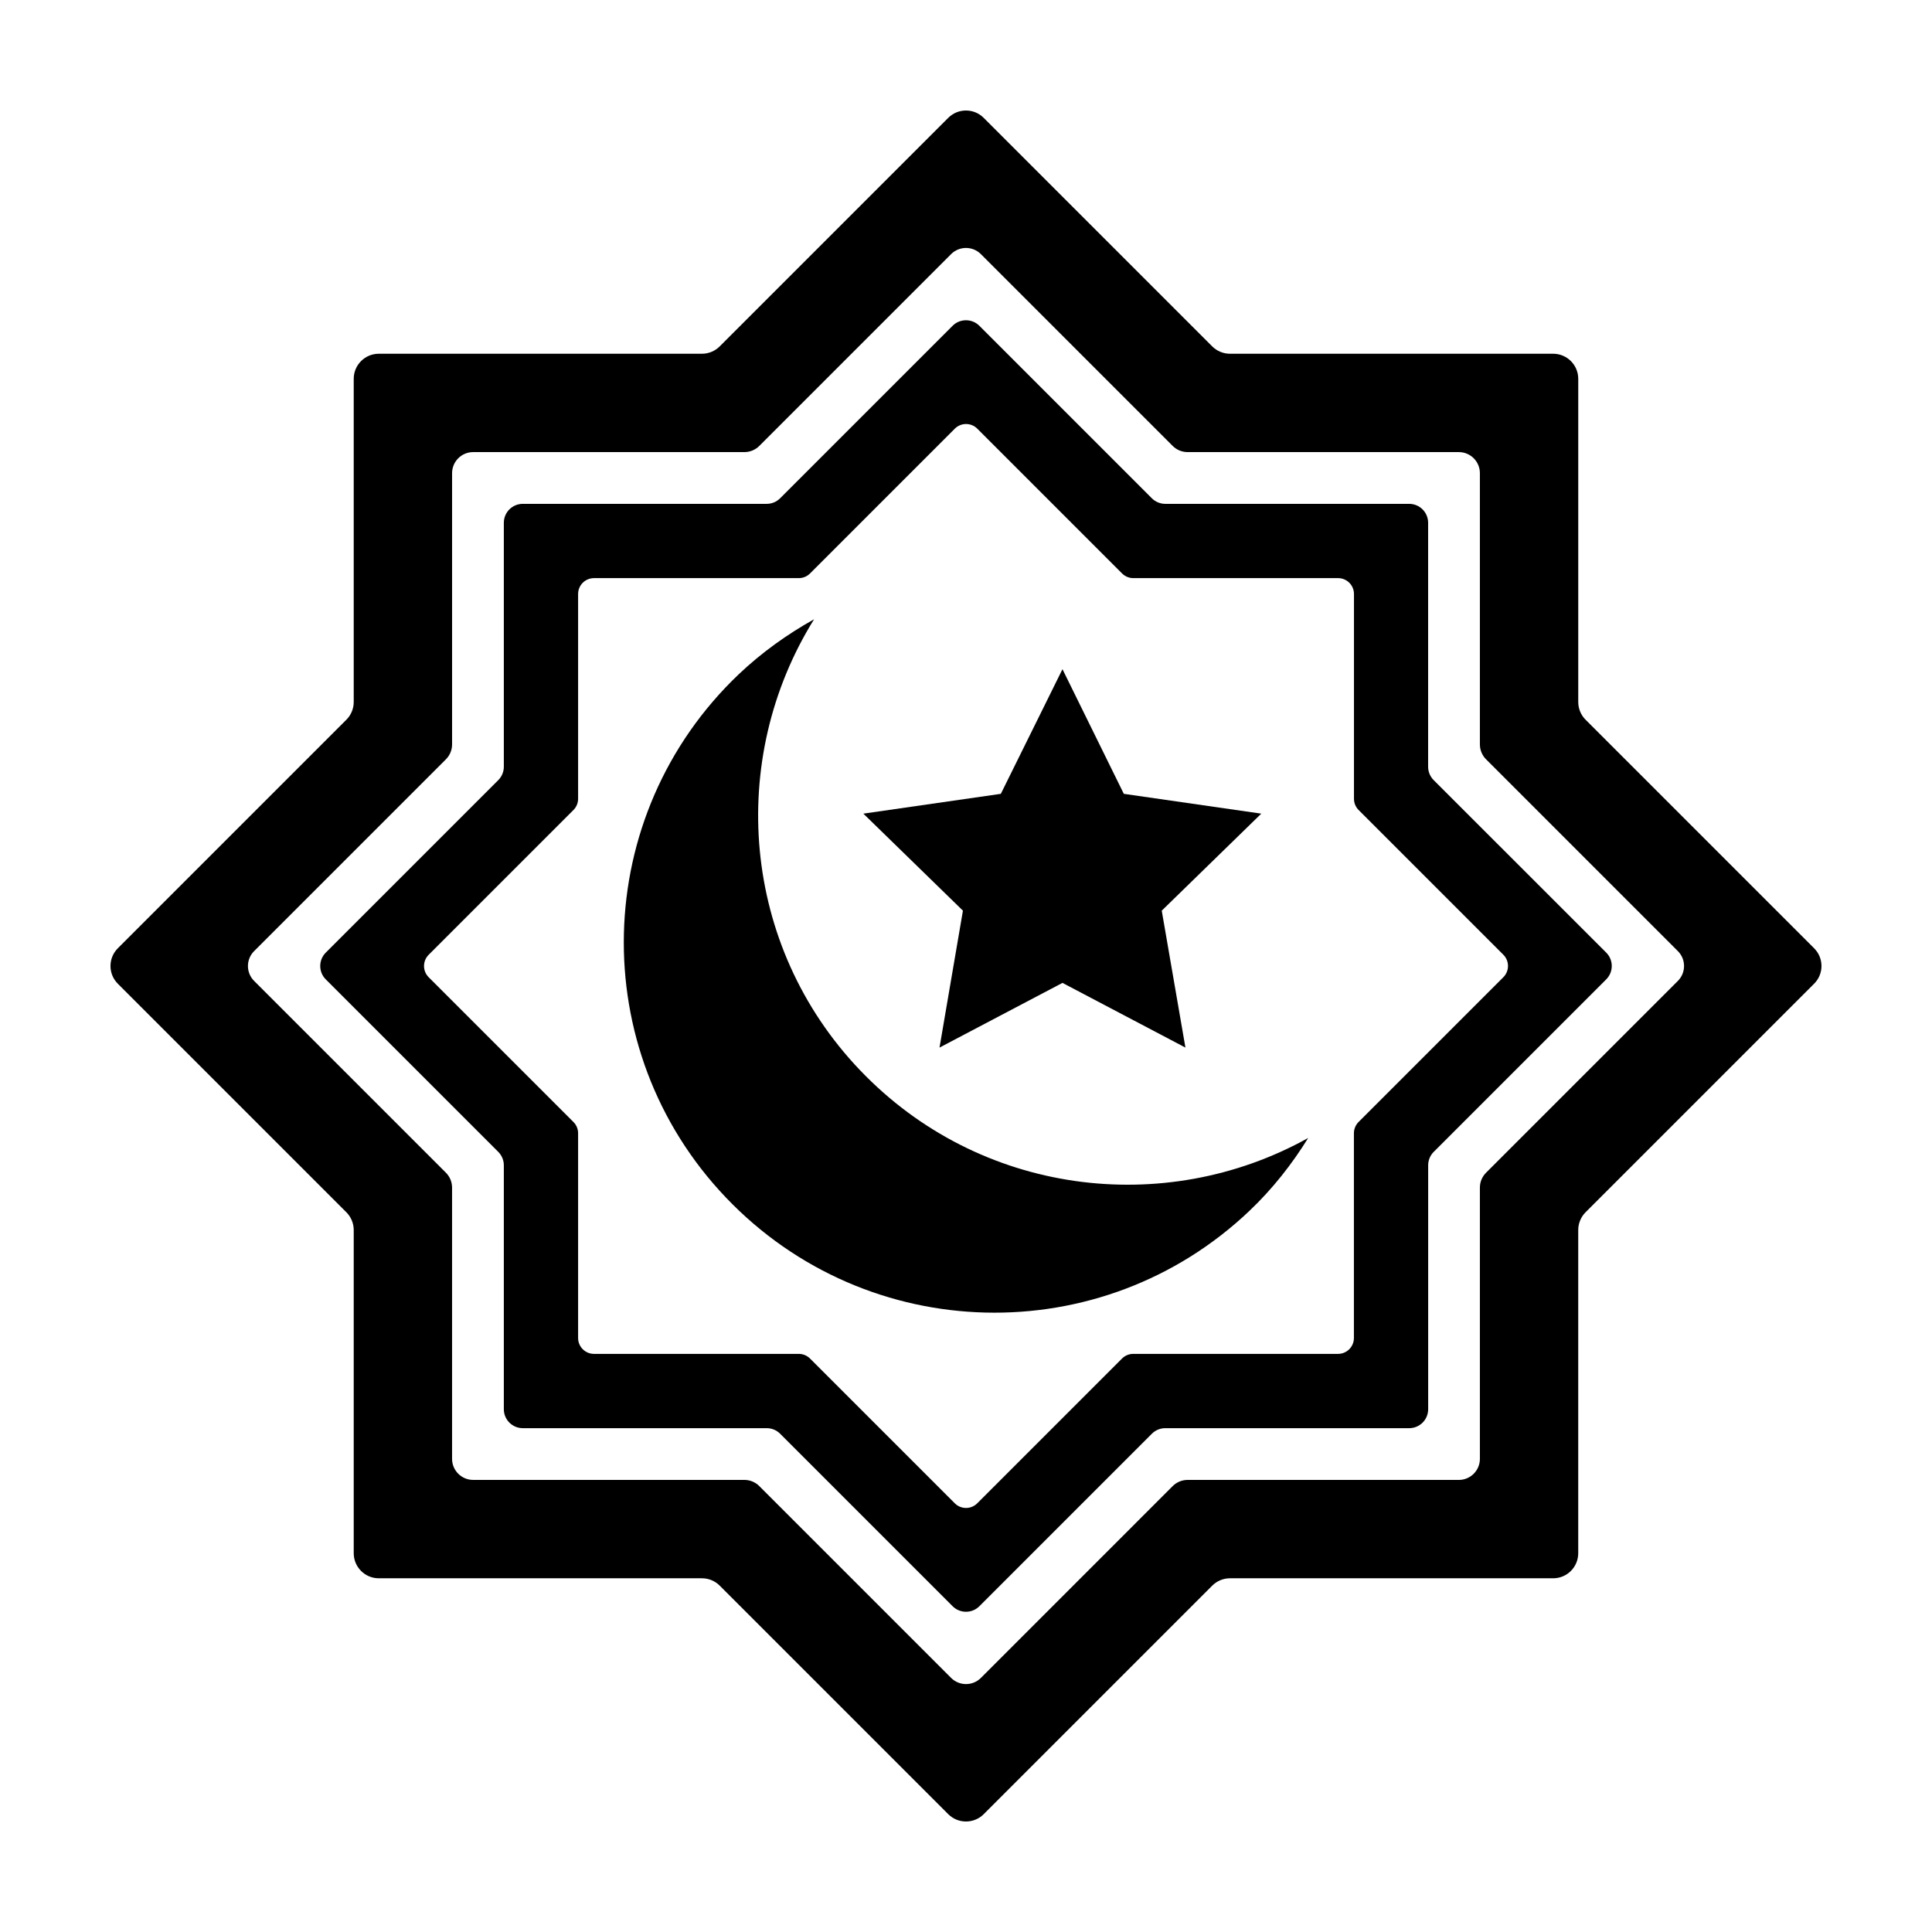
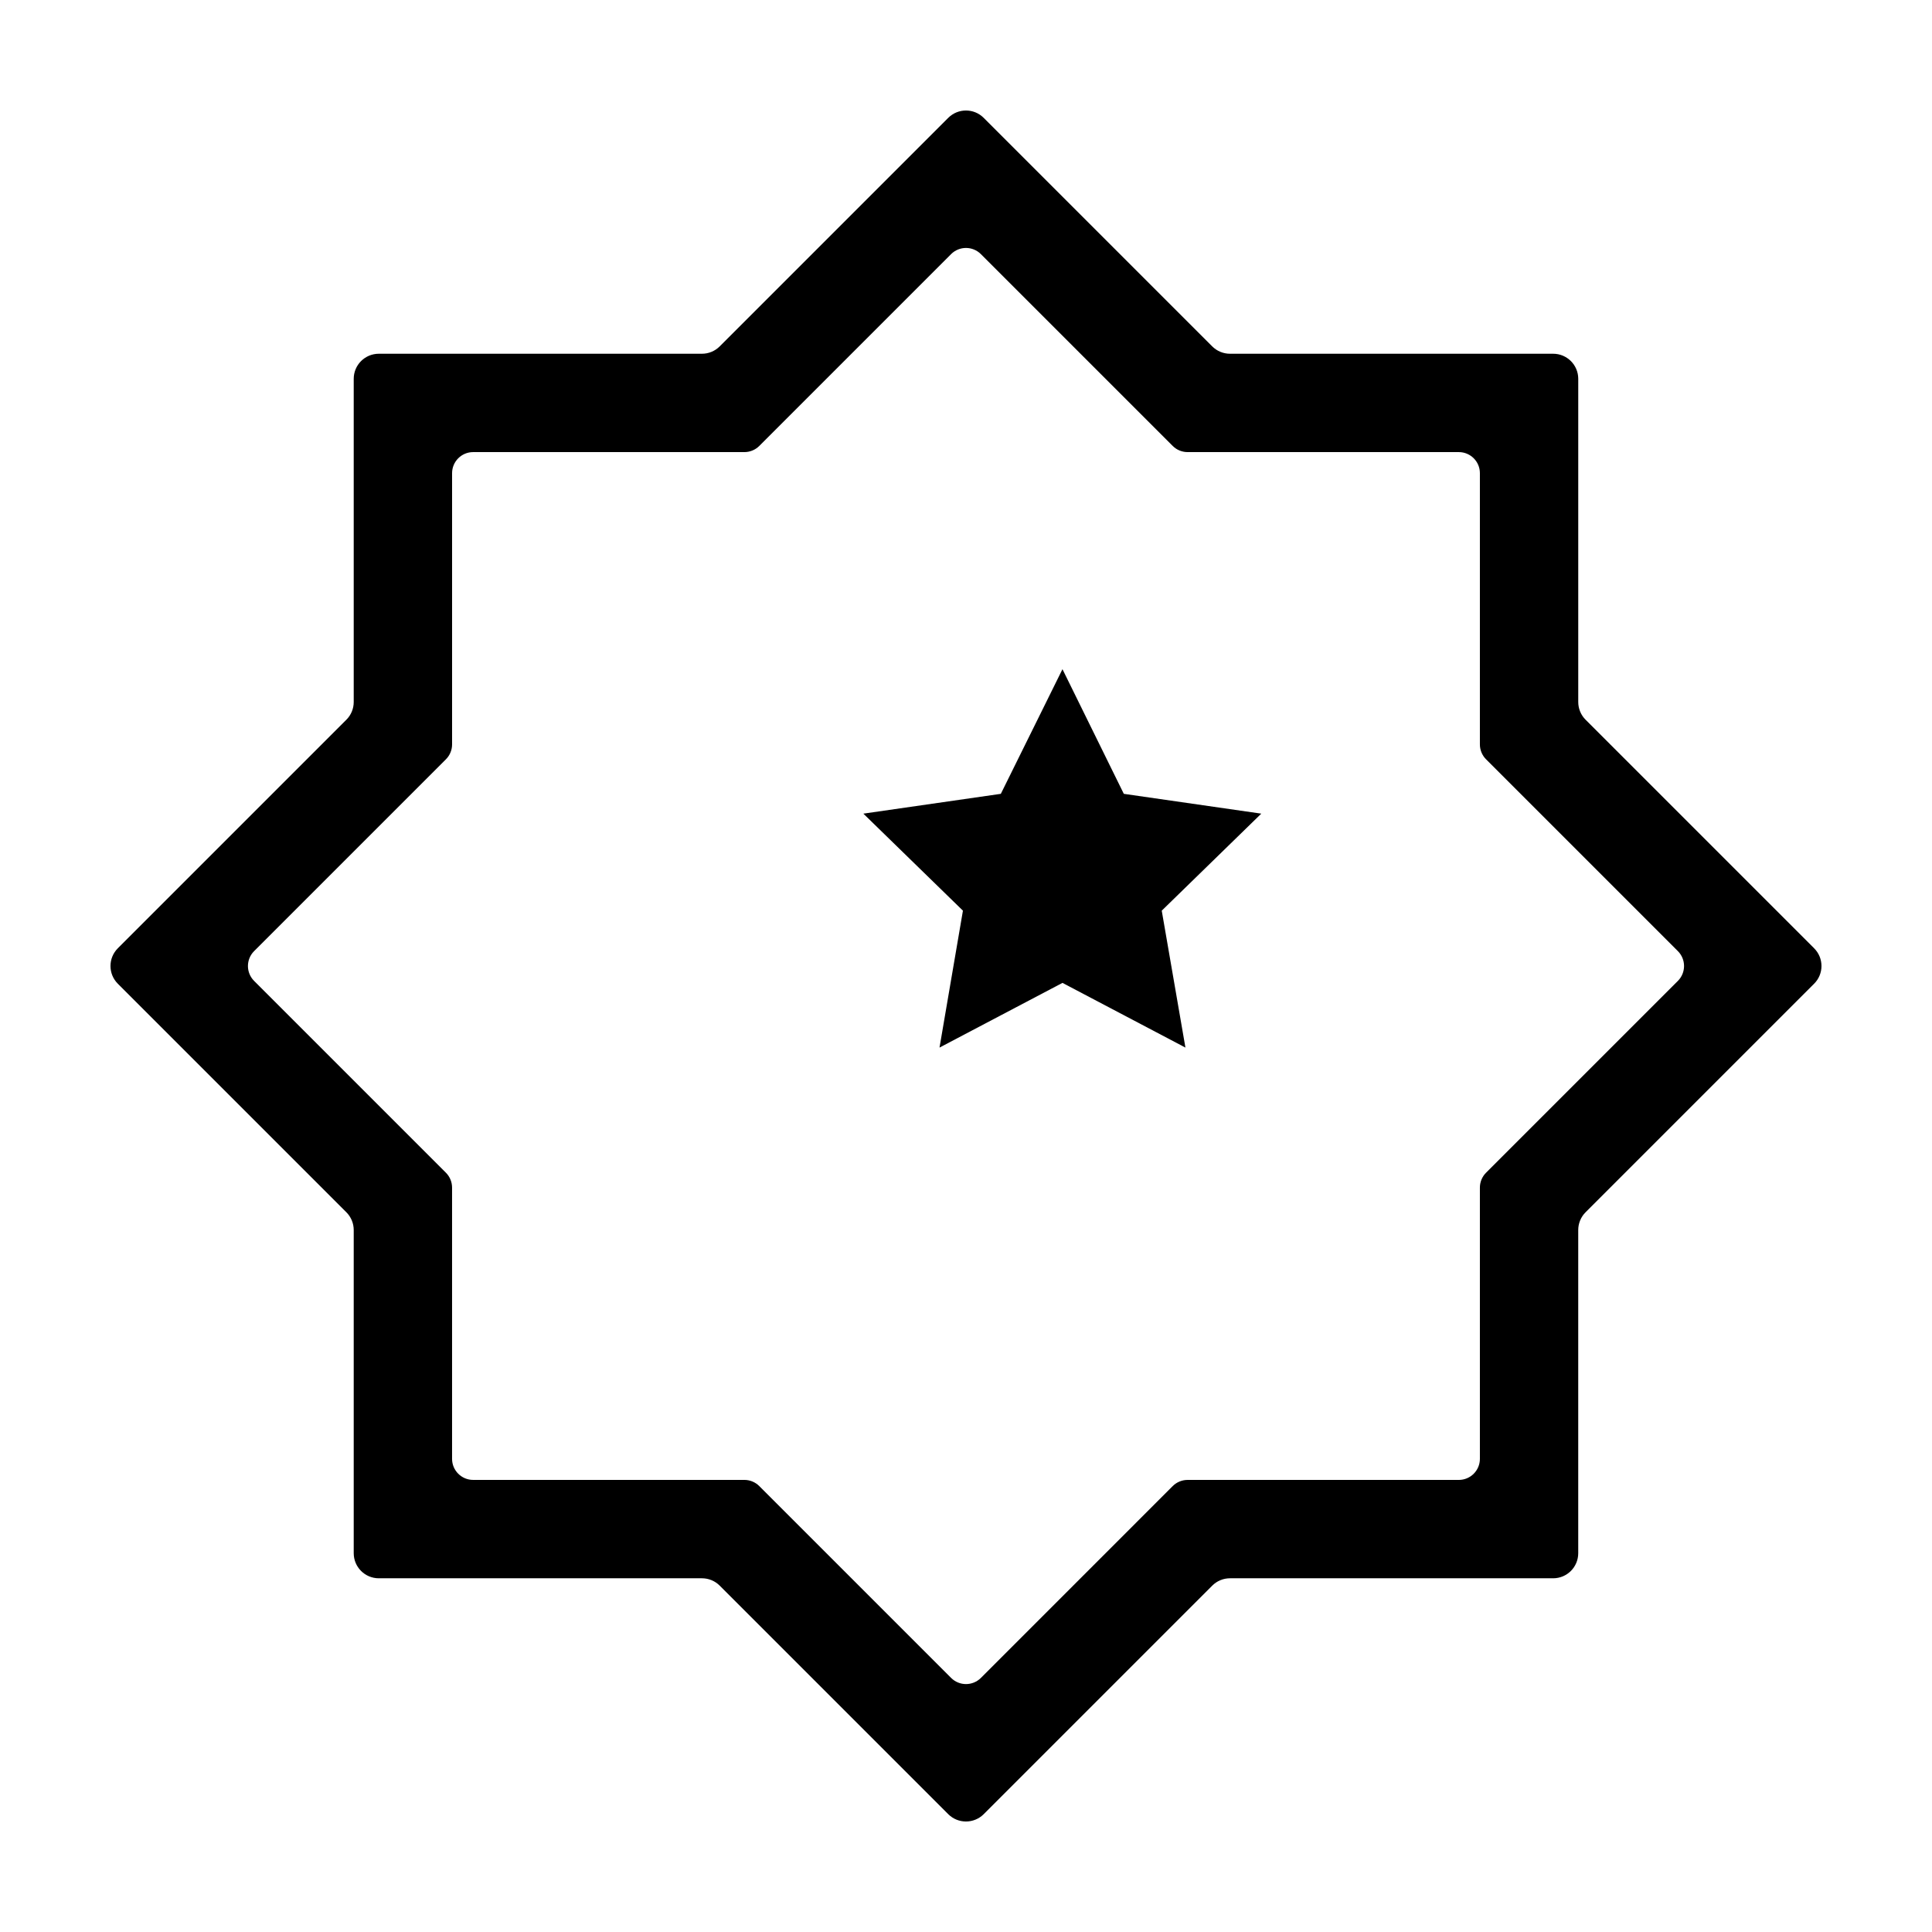
<svg xmlns="http://www.w3.org/2000/svg" fill="#000000" width="800px" height="800px" version="1.1" viewBox="144 144 512 512">
  <g>
-     <path d="m371.93 427.63c-31.535-33.039-35.281-82.418-12.188-119.52-7.09 3.965-13.84 8.766-19.965 14.574-39.246 37.359-40.793 99.488-3.359 138.72 37.441 39.23 99.488 40.793 138.74 3.438 6.121-5.809 11.266-12.391 15.527-19.27-38.184 21.246-87.219 15.098-118.75-17.945z" />
    <path d="m392.98 421.62 32.586-17.145 32.586 17.145-6.277-36.285 26.379-25.711-36.43-5.25-16.258-33.031-16.336 33.031-36.43 5.25 26.387 25.711z" />
    <path d="m624.76 395.3-60.559-60.559c-1.246-1.246-1.949-2.938-1.949-4.699v-85.648c0-3.672-2.977-6.648-6.648-6.648h-85.645c-1.762 0-3.457-0.699-4.707-1.949l-60.559-60.559c-2.594-2.602-6.805-2.602-9.406 0l-60.559 60.559c-1.25 1.246-2.938 1.949-4.707 1.949h-85.633c-3.672 0-6.648 2.977-6.648 6.648v85.645c0 1.762-0.699 3.457-1.949 4.699l-60.559 60.559c-2.602 2.602-2.602 6.812 0 9.406l60.559 60.559c1.246 1.25 1.949 2.938 1.949 4.707v85.645c0 3.672 2.977 6.648 6.648 6.648h85.645c1.762 0 3.457 0.699 4.699 1.949l60.559 60.559c2.594 2.594 6.805 2.594 9.406 0l60.559-60.559c1.246-1.25 2.938-1.949 4.699-1.949h85.645c3.672 0 6.648-2.977 6.648-6.648v-85.648c0-1.762 0.699-3.457 1.949-4.707l60.559-60.559c2.606-2.59 2.606-6.801 0.004-9.398zm-36.105 8.652-50.832 50.828c-1.047 1.047-1.637 2.469-1.637 3.949v71.883c0 3.082-2.5 5.582-5.582 5.582h-71.883c-1.48 0-2.902 0.59-3.945 1.637l-50.828 50.832c-2.18 2.18-5.715 2.18-7.894 0l-50.836-50.836c-1.047-1.047-2.469-1.637-3.945-1.637h-71.887c-3.082 0-5.582-2.5-5.582-5.582v-71.883c0-1.48-0.59-2.902-1.637-3.949l-50.824-50.824c-2.18-2.18-2.18-5.715 0-7.894l50.828-50.828c1.047-1.047 1.637-2.469 1.637-3.949v-71.887c0-3.082 2.5-5.582 5.582-5.582h71.883c1.48 0 2.902-0.59 3.949-1.637l50.828-50.828c2.18-2.18 5.715-2.18 7.894 0l50.828 50.828c1.047 1.047 2.469 1.637 3.949 1.637h71.883c3.082 0 5.582 2.5 5.582 5.582v71.883c0 1.48 0.59 2.902 1.637 3.949l50.828 50.828c2.184 2.18 2.184 5.715 0.004 7.898z" />
-     <path d="m523.94 350.74c-0.941-0.941-1.473-2.215-1.473-3.551v-64.645c0-2.769-2.246-5.019-5.023-5.019h-64.637c-1.328 0-2.609-0.527-3.551-1.473l-45.711-45.711c-1.961-1.961-5.141-1.961-7.098 0l-45.711 45.711c-0.941 0.941-2.215 1.473-3.551 1.473h-64.641c-2.769 0-5.023 2.246-5.023 5.019v64.645c0 1.328-0.527 2.609-1.473 3.551l-45.711 45.711c-1.961 1.961-1.961 5.141 0 7.098l45.711 45.711c0.941 0.941 1.473 2.215 1.473 3.551v64.645c0 2.769 2.246 5.023 5.023 5.023h64.645c1.328 0 2.609 0.527 3.551 1.473l45.711 45.711c1.961 1.961 5.141 1.961 7.098 0l45.711-45.711c0.941-0.941 2.215-1.473 3.551-1.473h64.645c2.769 0 5.023-2.246 5.023-5.023v-64.648c0-1.328 0.527-2.609 1.473-3.551l45.711-45.711c1.961-1.961 1.961-5.141 0-7.098zm18.457 52.238-38.363 38.363c-0.789 0.789-1.234 1.863-1.234 2.977v54.262c0 2.328-1.883 4.211-4.211 4.211h-54.262c-1.117 0-2.188 0.441-2.977 1.234l-38.363 38.363c-1.648 1.648-4.312 1.648-5.961 0l-38.363-38.363c-0.789-0.789-1.863-1.234-2.977-1.234h-54.262c-2.328 0-4.219-1.883-4.219-4.211v-54.258c0-1.117-0.441-2.191-1.234-2.977l-38.363-38.363c-1.648-1.648-1.648-4.312 0-5.961l38.363-38.363c0.789-0.789 1.234-1.863 1.234-2.977v-54.262c0-2.328 1.883-4.211 4.219-4.211h54.262c1.117 0 2.191-0.441 2.977-1.234l38.371-38.371c1.648-1.648 4.312-1.648 5.961 0l38.371 38.371c0.789 0.789 1.863 1.234 2.977 1.234h54.262c2.328 0 4.211 1.883 4.211 4.211v54.262c0 1.117 0.441 2.191 1.234 2.977l38.363 38.363c1.629 1.641 1.629 4.309-0.016 5.957z" />
  </g>
</svg>